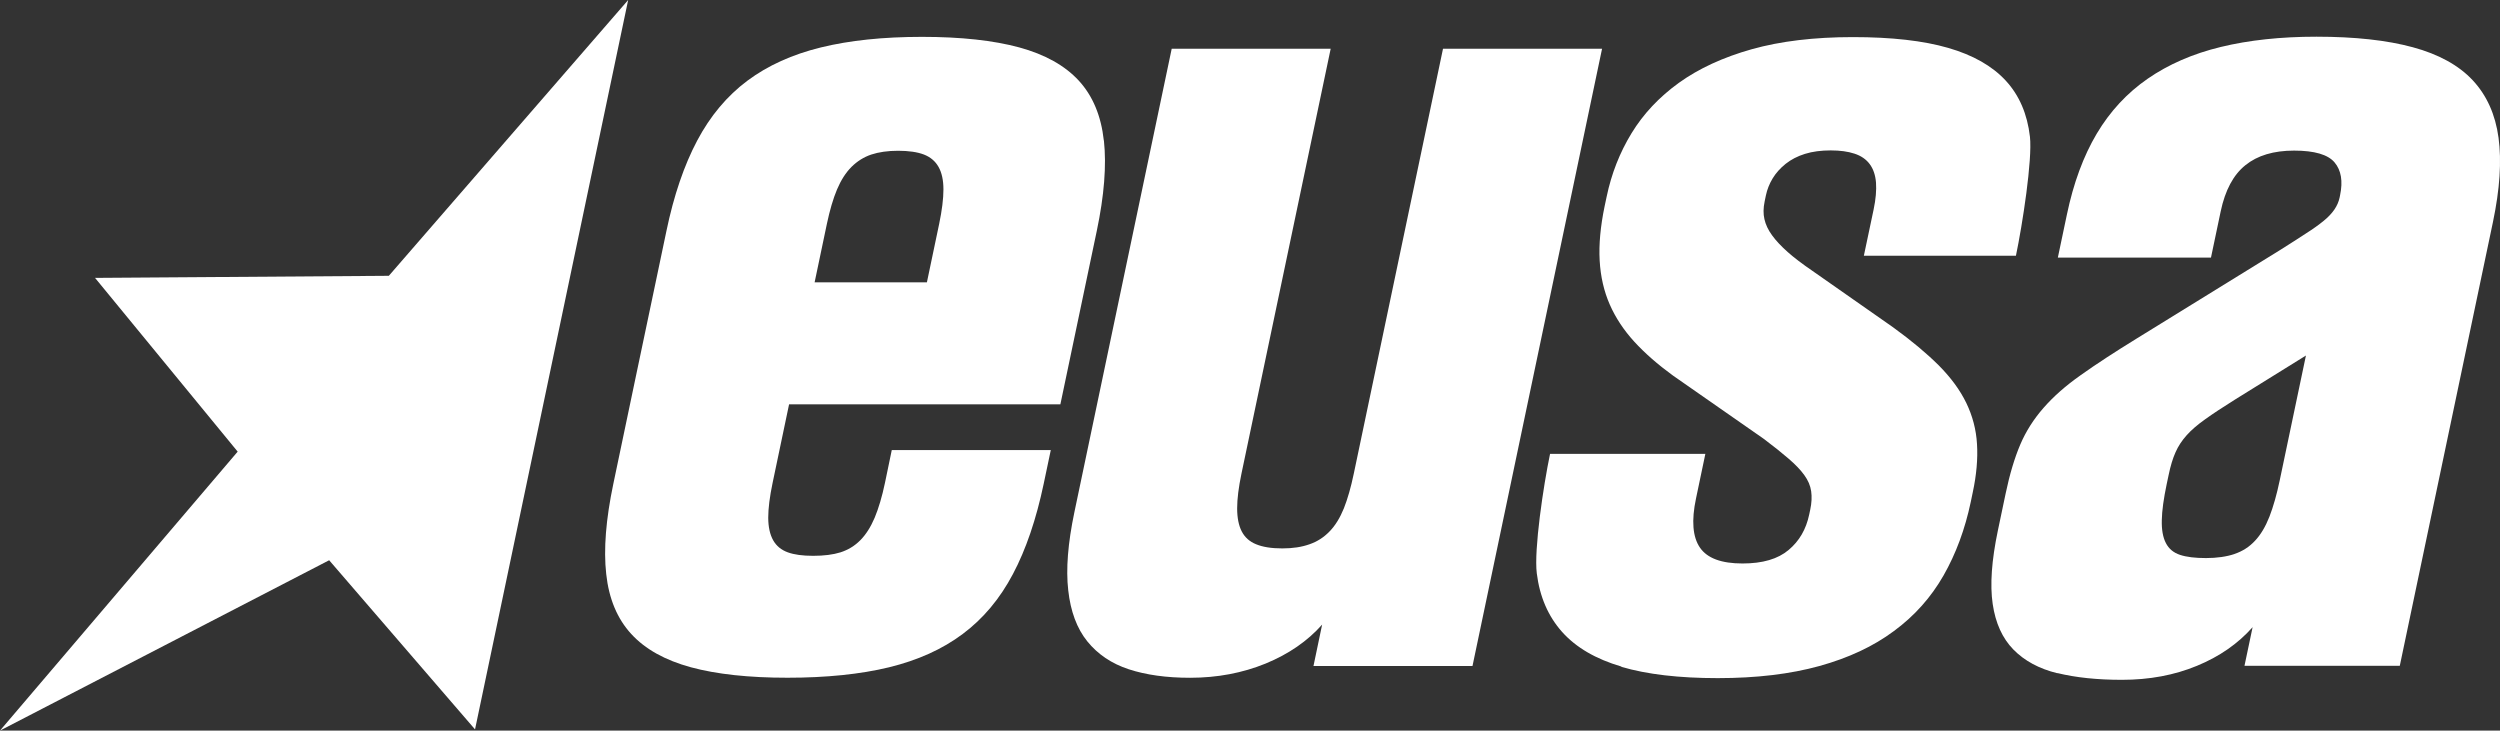
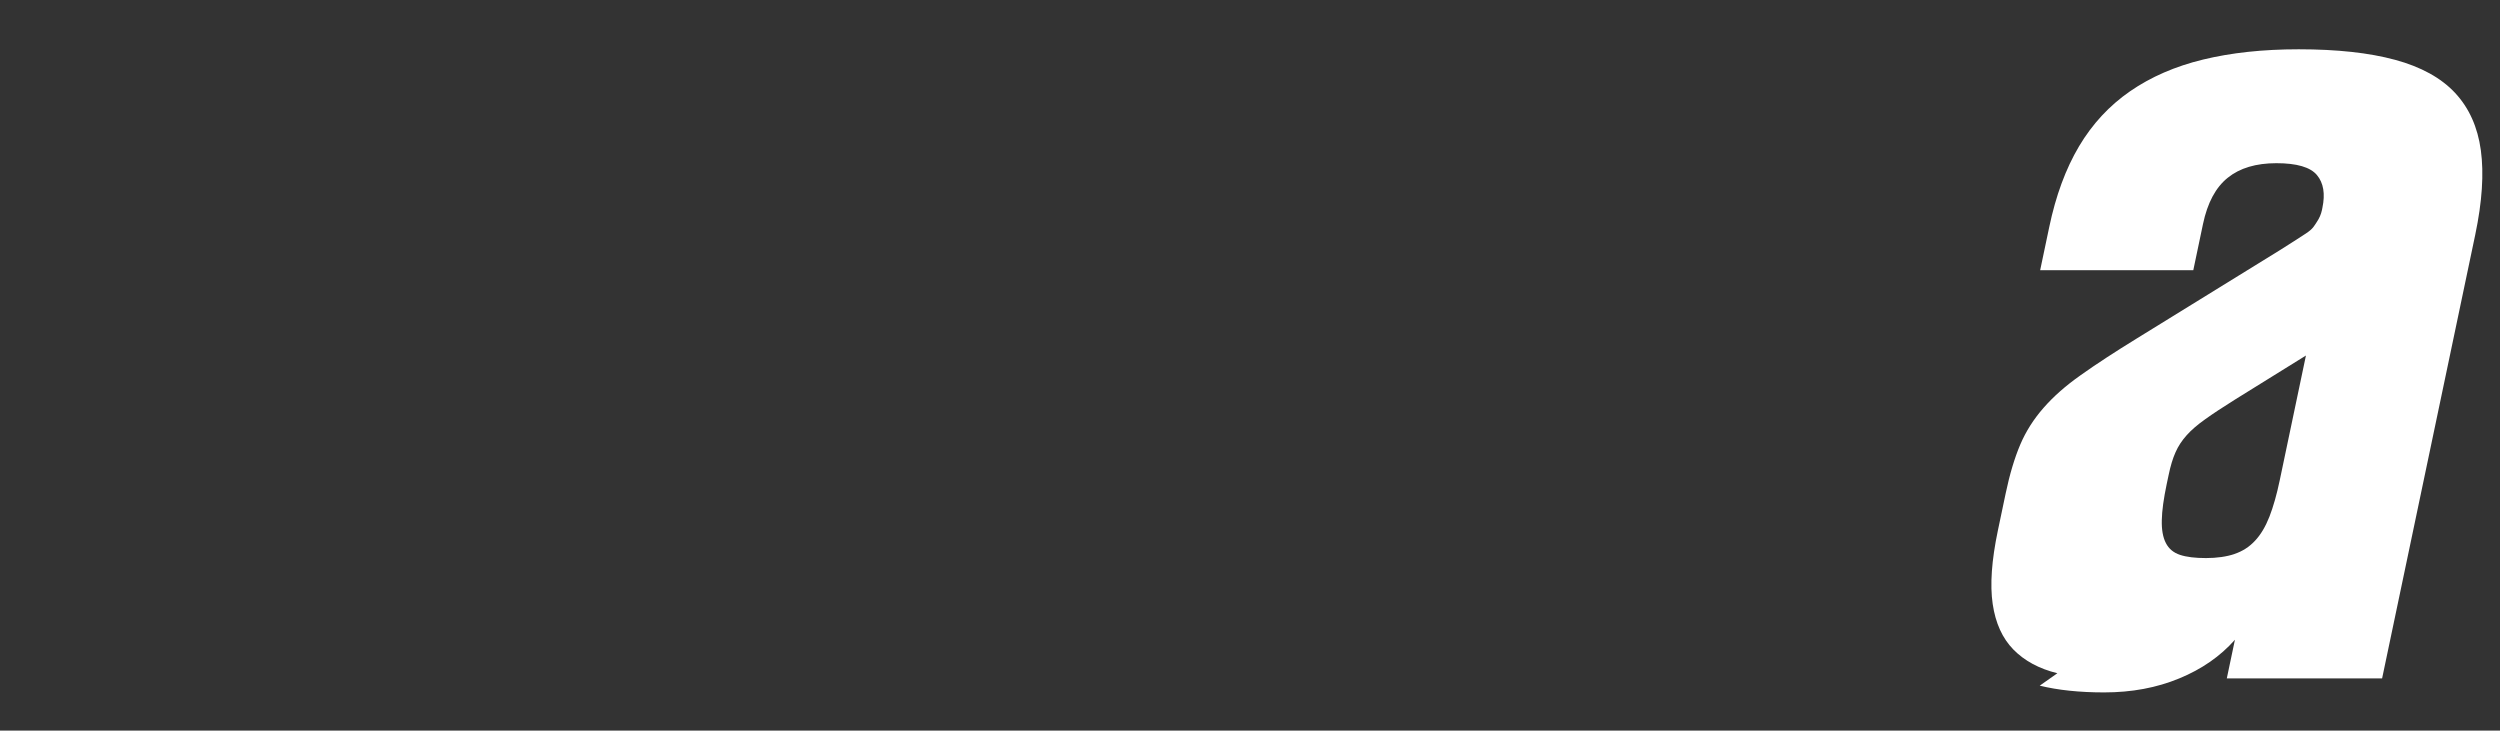
<svg xmlns="http://www.w3.org/2000/svg" version="1.1" id="Layer_1" x="0px" y="0px" width="63.343px" height="18.512px" viewBox="0 463.746 63.343 18.512" enable-background="new 0 463.746 63.343 18.512" xml:space="preserve">
  <rect x="0" y="463.746" width="63.343" height="18.512" fill="#333333" stroke="none" />
-   <path fill="#FFFFFF" d="M23.904,468.546c0,0.236-0.036,0.526-0.108,0.872l-0.311,1.482h-2.845l0.311-1.482  c0.073-0.346,0.158-0.636,0.257-0.872c0.1-0.236,0.222-0.427,0.366-0.571c0.145-0.144,0.312-0.249,0.501-0.313  c0.191-0.063,0.417-0.096,0.681-0.096s0.49,0.032,0.655,0.096c0.164,0.064,0.286,0.167,0.369,0.313  C23.862,468.12,23.904,468.31,23.904,468.546 M27.968,467.308c-0.068-0.624-0.279-1.131-0.633-1.517  c-0.354-0.385-0.859-0.666-1.511-0.844c-0.653-0.177-1.474-0.267-2.462-0.267c-0.988,0-1.834,0.09-2.56,0.267  c-0.727,0.178-1.348,0.459-1.865,0.844c-0.517,0.386-0.941,0.893-1.272,1.517c-0.332,0.627-0.592,1.389-0.779,2.288l-0.266,1.267  l-0.505,2.401l-0.575,2.742c-0.188,0.896-0.25,1.659-0.18,2.285c0.068,0.627,0.28,1.133,0.634,1.518  c0.354,0.387,0.859,0.666,1.511,0.844c0.653,0.177,1.468,0.265,2.449,0.265c0.979,0,1.847-0.088,2.574-0.265  c0.727-0.178,1.349-0.457,1.865-0.844c0.517-0.386,0.941-0.891,1.272-1.518c0.332-0.626,0.59-1.389,0.779-2.285l0.18-0.856h-4.029  l-0.172,0.829c-0.074,0.353-0.162,0.646-0.261,0.884c-0.1,0.236-0.221,0.427-0.365,0.572c-0.145,0.146-0.312,0.245-0.501,0.306  c-0.189,0.059-0.419,0.088-0.692,0.088c-0.273,0-0.478-0.029-0.643-0.088c-0.165-0.06-0.289-0.16-0.371-0.306  s-0.124-0.336-0.125-0.572c0-0.237,0.037-0.531,0.111-0.884l0.417-1.988h6.874l0.923-4.397c0.188-0.896,0.248-1.659,0.18-2.287" />
-   <path fill="#FFFFFF" d="M28.599,480.703c-0.438-0.144-0.787-0.382-1.05-0.707c-0.263-0.326-0.424-0.759-0.483-1.295  c-0.061-0.535-0.008-1.192,0.155-1.973l2.467-11.748h4.028l-2.261,10.768c-0.072,0.345-0.109,0.638-0.109,0.878  c0,0.239,0.039,0.436,0.116,0.584c0.078,0.151,0.199,0.26,0.367,0.327c0.167,0.069,0.387,0.104,0.66,0.104s0.492-0.035,0.688-0.104  c0.196-0.067,0.366-0.176,0.511-0.327c0.145-0.148,0.265-0.345,0.362-0.584c0.095-0.24,0.179-0.533,0.251-0.878l2.261-10.768h4.03  l-3.283,15.64H33.28l0.219-1.048c-0.369,0.416-0.846,0.746-1.432,0.987c-0.586,0.239-1.225,0.36-1.913,0.36  C29.555,480.919,29.037,480.847,28.599,480.703" />
-   <path fill="#FFFFFF" d="M41.083,480.635c-0.65-0.191-1.15-0.482-1.504-0.878c-0.353-0.396-0.567-0.89-0.641-1.483  c-0.075-0.594,0.167-2.221,0.336-3.029h3.935l-0.237,1.131c-0.119,0.562-0.084,0.978,0.1,1.245c0.184,0.269,0.543,0.402,1.079,0.402  c0.509,0,0.897-0.114,1.167-0.342c0.27-0.225,0.444-0.524,0.522-0.898l0.026-0.122c0.037-0.172,0.044-0.329,0.024-0.469  c-0.021-0.142-0.078-0.276-0.174-0.408c-0.095-0.133-0.228-0.27-0.396-0.415s-0.378-0.314-0.63-0.503l-2.304-1.606  c-0.386-0.281-0.711-0.566-0.978-0.857c-0.265-0.29-0.473-0.604-0.62-0.938c-0.148-0.336-0.234-0.71-0.257-1.118  c-0.023-0.407,0.02-0.866,0.125-1.373l0.052-0.245c0.121-0.581,0.332-1.118,0.63-1.606c0.298-0.489,0.698-0.916,1.201-1.279  c0.503-0.361,1.118-0.646,1.846-0.851c0.728-0.204,1.582-0.307,2.562-0.307c0.98,0,1.784,0.091,2.413,0.273  c0.628,0.181,1.115,0.457,1.459,0.829s0.548,0.848,0.614,1.422c0.065,0.578-0.189,2.226-0.355,3.016h-3.853l0.247-1.17  c0.056-0.264,0.074-0.49,0.061-0.681c-0.015-0.19-0.068-0.348-0.159-0.47c-0.092-0.124-0.221-0.212-0.387-0.266  c-0.167-0.055-0.367-0.082-0.603-0.082c-0.236,0-0.462,0.028-0.652,0.088c-0.189,0.059-0.352,0.144-0.488,0.252  c-0.136,0.109-0.246,0.232-0.329,0.368c-0.083,0.137-0.14,0.281-0.173,0.437l-0.031,0.15c-0.034,0.162-0.037,0.313-0.005,0.448  c0.03,0.135,0.094,0.272,0.194,0.409c0.098,0.136,0.23,0.275,0.394,0.422c0.165,0.146,0.374,0.305,0.628,0.478l2.042,1.429  c0.464,0.336,0.85,0.659,1.159,0.966c0.306,0.309,0.54,0.626,0.698,0.953c0.158,0.327,0.25,0.674,0.271,1.041  c0.023,0.369-0.012,0.775-0.107,1.22l-0.051,0.245c-0.145,0.689-0.375,1.313-0.691,1.866c-0.316,0.553-0.735,1.023-1.256,1.406  c-0.522,0.389-1.15,0.681-1.887,0.886c-0.737,0.204-1.595,0.307-2.576,0.307c-0.979,0-1.795-0.095-2.443-0.286" />
-   <path fill="#FFFFFF" d="M56.615,477.782c0.2-0.067,0.374-0.177,0.519-0.333c0.146-0.154,0.267-0.358,0.367-0.612  c0.098-0.254,0.187-0.563,0.262-0.926l0.663-3.157l-1.799,1.117c-0.303,0.19-0.554,0.354-0.751,0.496  c-0.198,0.14-0.356,0.276-0.473,0.408c-0.119,0.133-0.213,0.275-0.281,0.43c-0.07,0.154-0.127,0.346-0.174,0.572l-0.049,0.23  c-0.078,0.372-0.121,0.679-0.125,0.92c-0.006,0.239,0.028,0.434,0.103,0.578c0.074,0.146,0.194,0.245,0.359,0.3  c0.166,0.055,0.384,0.081,0.658,0.081c0.272,0,0.521-0.035,0.722-0.103 M52.128,480.804c-0.463-0.114-0.833-0.314-1.113-0.599  c-0.281-0.287-0.455-0.672-0.526-1.157c-0.071-0.486-0.027-1.104,0.131-1.858l0.197-0.938c0.103-0.492,0.227-0.903,0.37-1.24  c0.143-0.336,0.34-0.646,0.591-0.932c0.25-0.287,0.563-0.563,0.943-0.83c0.377-0.269,0.854-0.58,1.427-0.933l3.596-2.219  c0.273-0.172,0.501-0.317,0.684-0.438c0.184-0.116,0.332-0.224,0.448-0.319s0.206-0.19,0.271-0.286  c0.066-0.097,0.11-0.197,0.133-0.307l0.011-0.055c0.074-0.355,0.029-0.631-0.139-0.831c-0.166-0.199-0.509-0.3-1.026-0.3  s-0.929,0.123-1.233,0.369c-0.306,0.245-0.514,0.635-0.627,1.171l-0.246,1.171h-3.88l0.229-1.089  c0.167-0.799,0.419-1.482,0.756-2.05c0.337-0.567,0.768-1.031,1.294-1.395c0.525-0.362,1.143-0.632,1.85-0.803  c0.708-0.172,1.514-0.26,2.423-0.26c0.971,0,1.785,0.089,2.441,0.267c0.657,0.178,1.163,0.457,1.518,0.836  c0.356,0.381,0.575,0.867,0.655,1.457c0.08,0.591,0.033,1.302-0.142,2.138l-2.36,11.242h-3.935l0.206-0.979  c-0.37,0.418-0.84,0.745-1.41,0.979c-0.571,0.237-1.207,0.355-1.904,0.355c-0.626,0-1.17-0.058-1.632-0.171" />
-   <polygon fill="#FFFFFF" points="6.022,475.189 2.408,470.787 9.852,470.734 15.916,463.746 12.036,482.227 8.34,477.941 0,482.257   " />
+   <path fill="#FFFFFF" d="M56.615,477.782c0.2-0.067,0.374-0.177,0.519-0.333c0.146-0.154,0.267-0.358,0.367-0.612  c0.098-0.254,0.187-0.563,0.262-0.926l0.663-3.157l-1.799,1.117c-0.303,0.19-0.554,0.354-0.751,0.496  c-0.198,0.14-0.356,0.276-0.473,0.408c-0.119,0.133-0.213,0.275-0.281,0.43c-0.07,0.154-0.127,0.346-0.174,0.572l-0.049,0.23  c-0.078,0.372-0.121,0.679-0.125,0.92c-0.006,0.239,0.028,0.434,0.103,0.578c0.074,0.146,0.194,0.245,0.359,0.3  c0.166,0.055,0.384,0.081,0.658,0.081c0.272,0,0.521-0.035,0.722-0.103 M52.128,480.804c-0.463-0.114-0.833-0.314-1.113-0.599  c-0.281-0.287-0.455-0.672-0.526-1.157c-0.071-0.486-0.027-1.104,0.131-1.858l0.197-0.938c0.103-0.492,0.227-0.903,0.37-1.24  c0.143-0.336,0.34-0.646,0.591-0.932c0.25-0.287,0.563-0.563,0.943-0.83c0.377-0.269,0.854-0.58,1.427-0.933l3.596-2.219  c0.273-0.172,0.501-0.317,0.684-0.438s0.206-0.19,0.271-0.286  c0.066-0.097,0.11-0.197,0.133-0.307l0.011-0.055c0.074-0.355,0.029-0.631-0.139-0.831c-0.166-0.199-0.509-0.3-1.026-0.3  s-0.929,0.123-1.233,0.369c-0.306,0.245-0.514,0.635-0.627,1.171l-0.246,1.171h-3.88l0.229-1.089  c0.167-0.799,0.419-1.482,0.756-2.05c0.337-0.567,0.768-1.031,1.294-1.395c0.525-0.362,1.143-0.632,1.85-0.803  c0.708-0.172,1.514-0.26,2.423-0.26c0.971,0,1.785,0.089,2.441,0.267c0.657,0.178,1.163,0.457,1.518,0.836  c0.356,0.381,0.575,0.867,0.655,1.457c0.08,0.591,0.033,1.302-0.142,2.138l-2.36,11.242h-3.935l0.206-0.979  c-0.37,0.418-0.84,0.745-1.41,0.979c-0.571,0.237-1.207,0.355-1.904,0.355c-0.626,0-1.17-0.058-1.632-0.171" />
</svg>